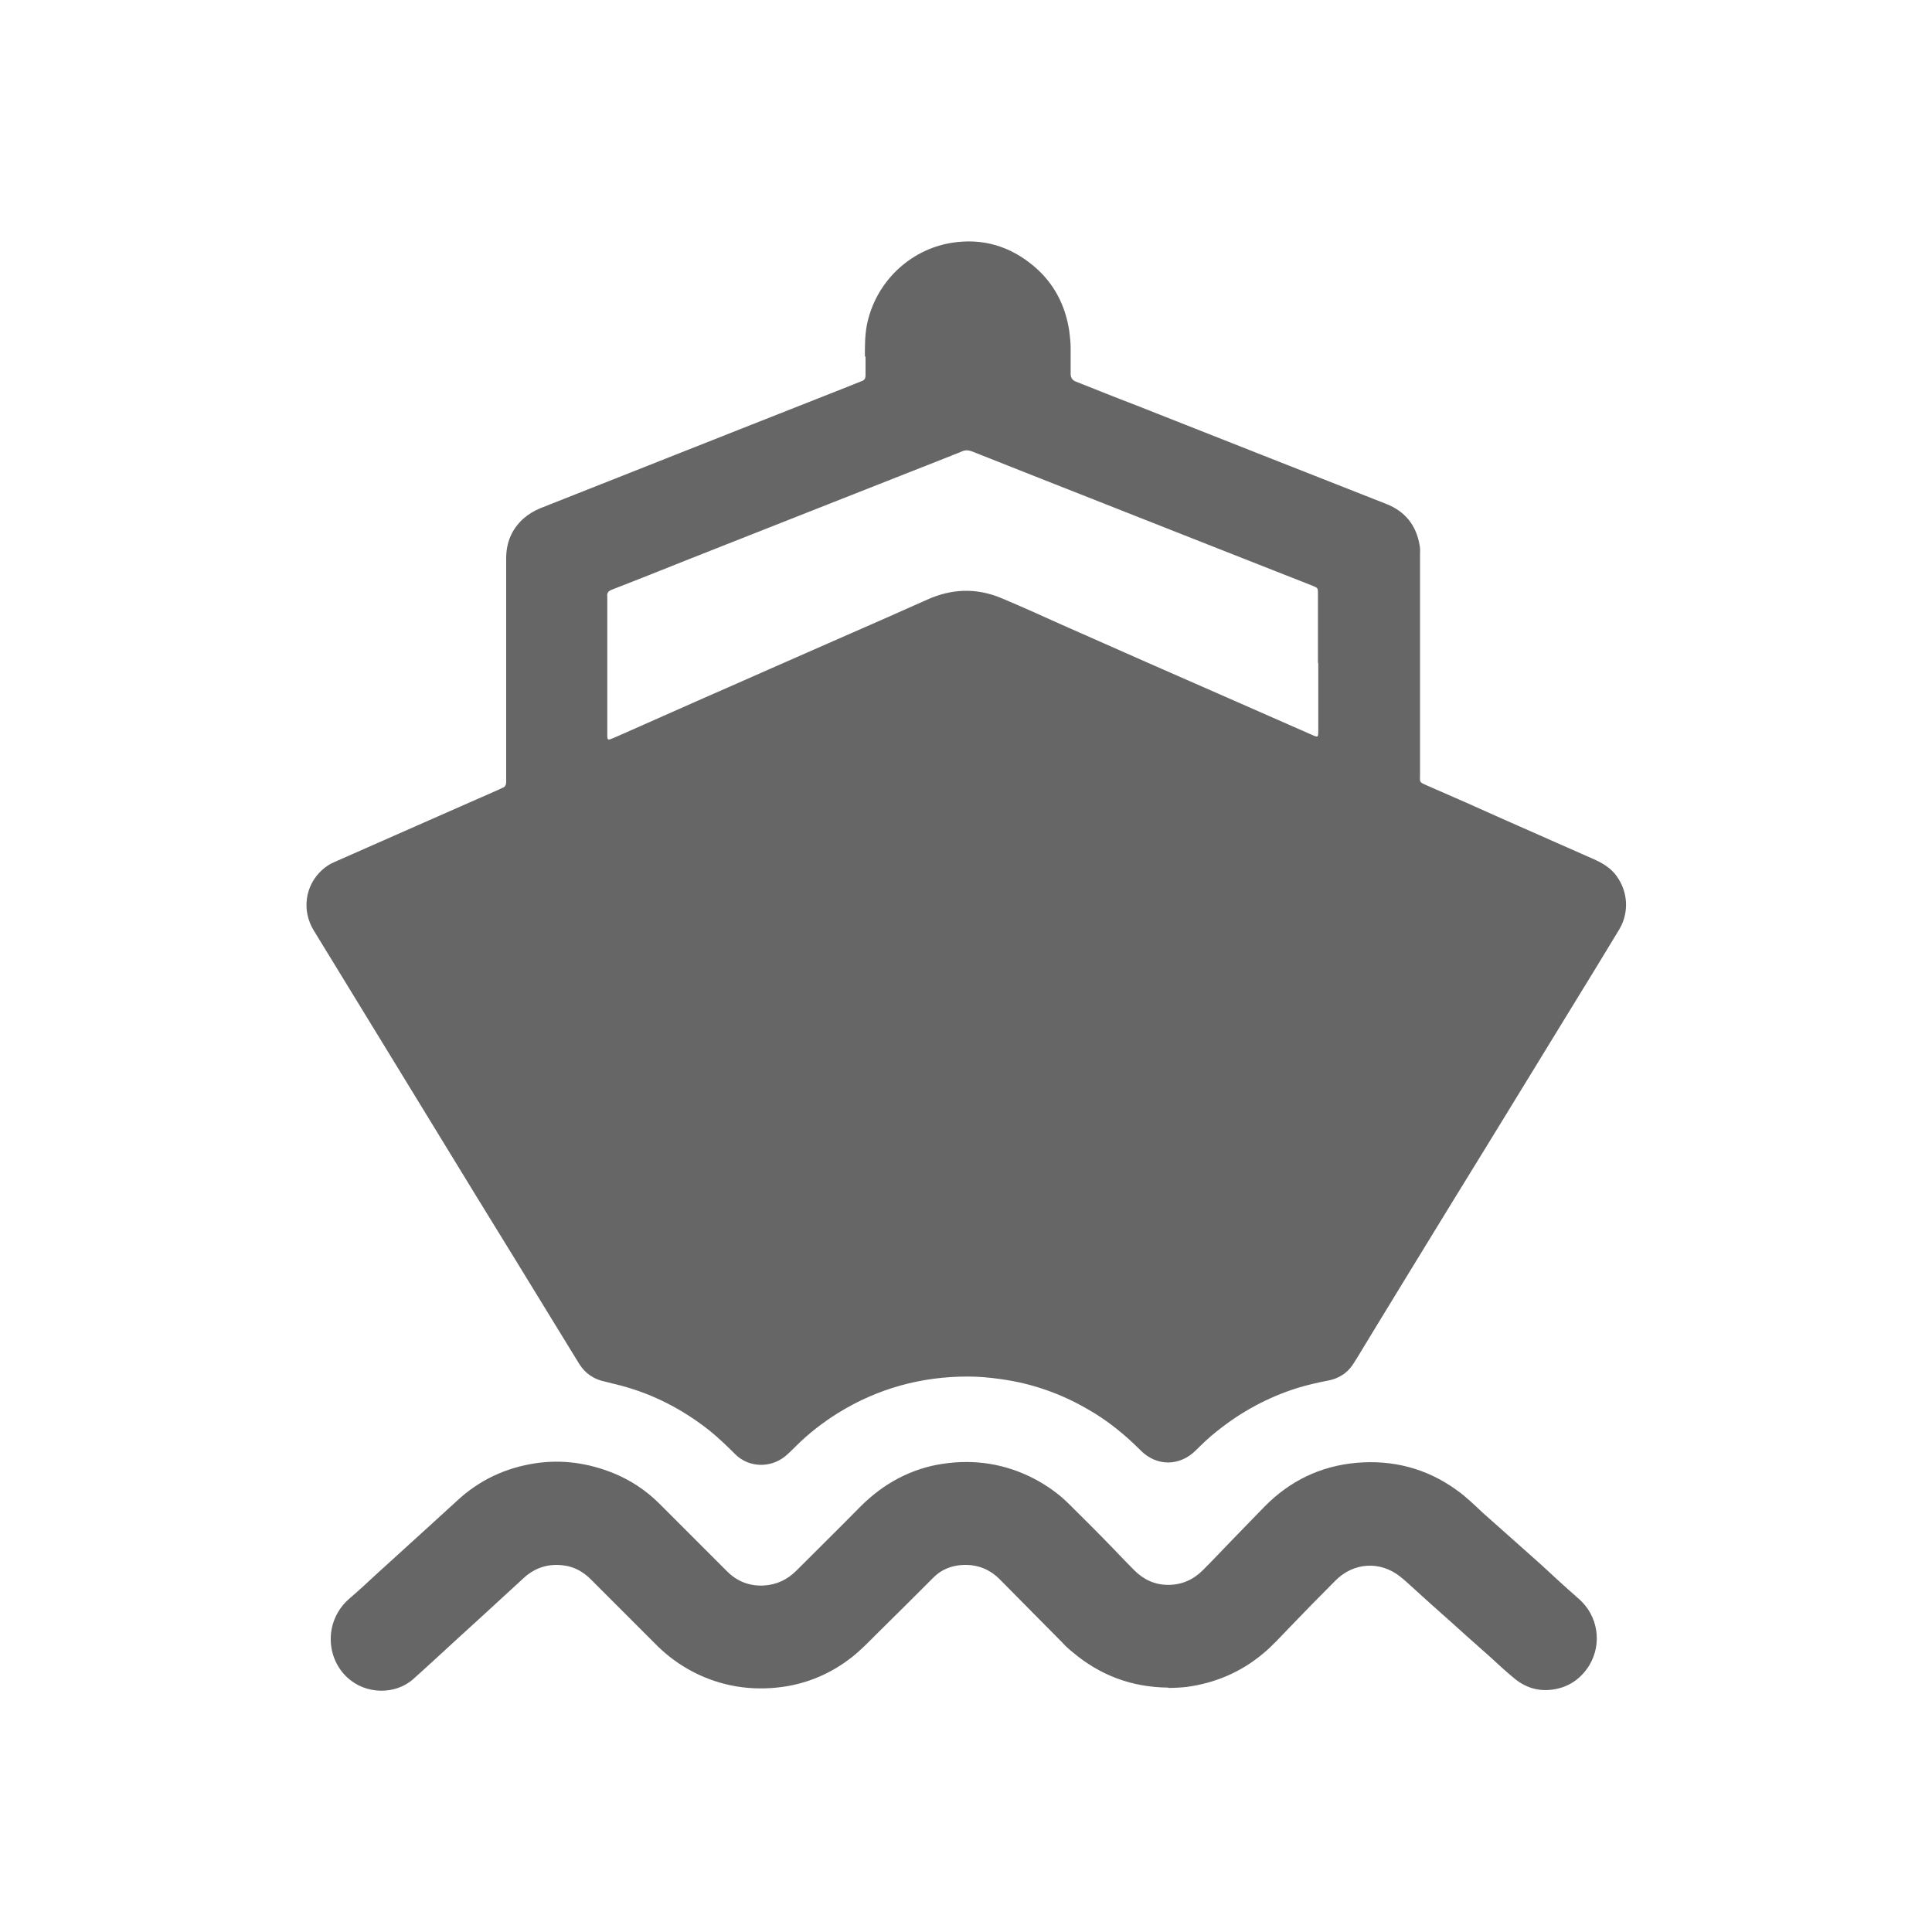
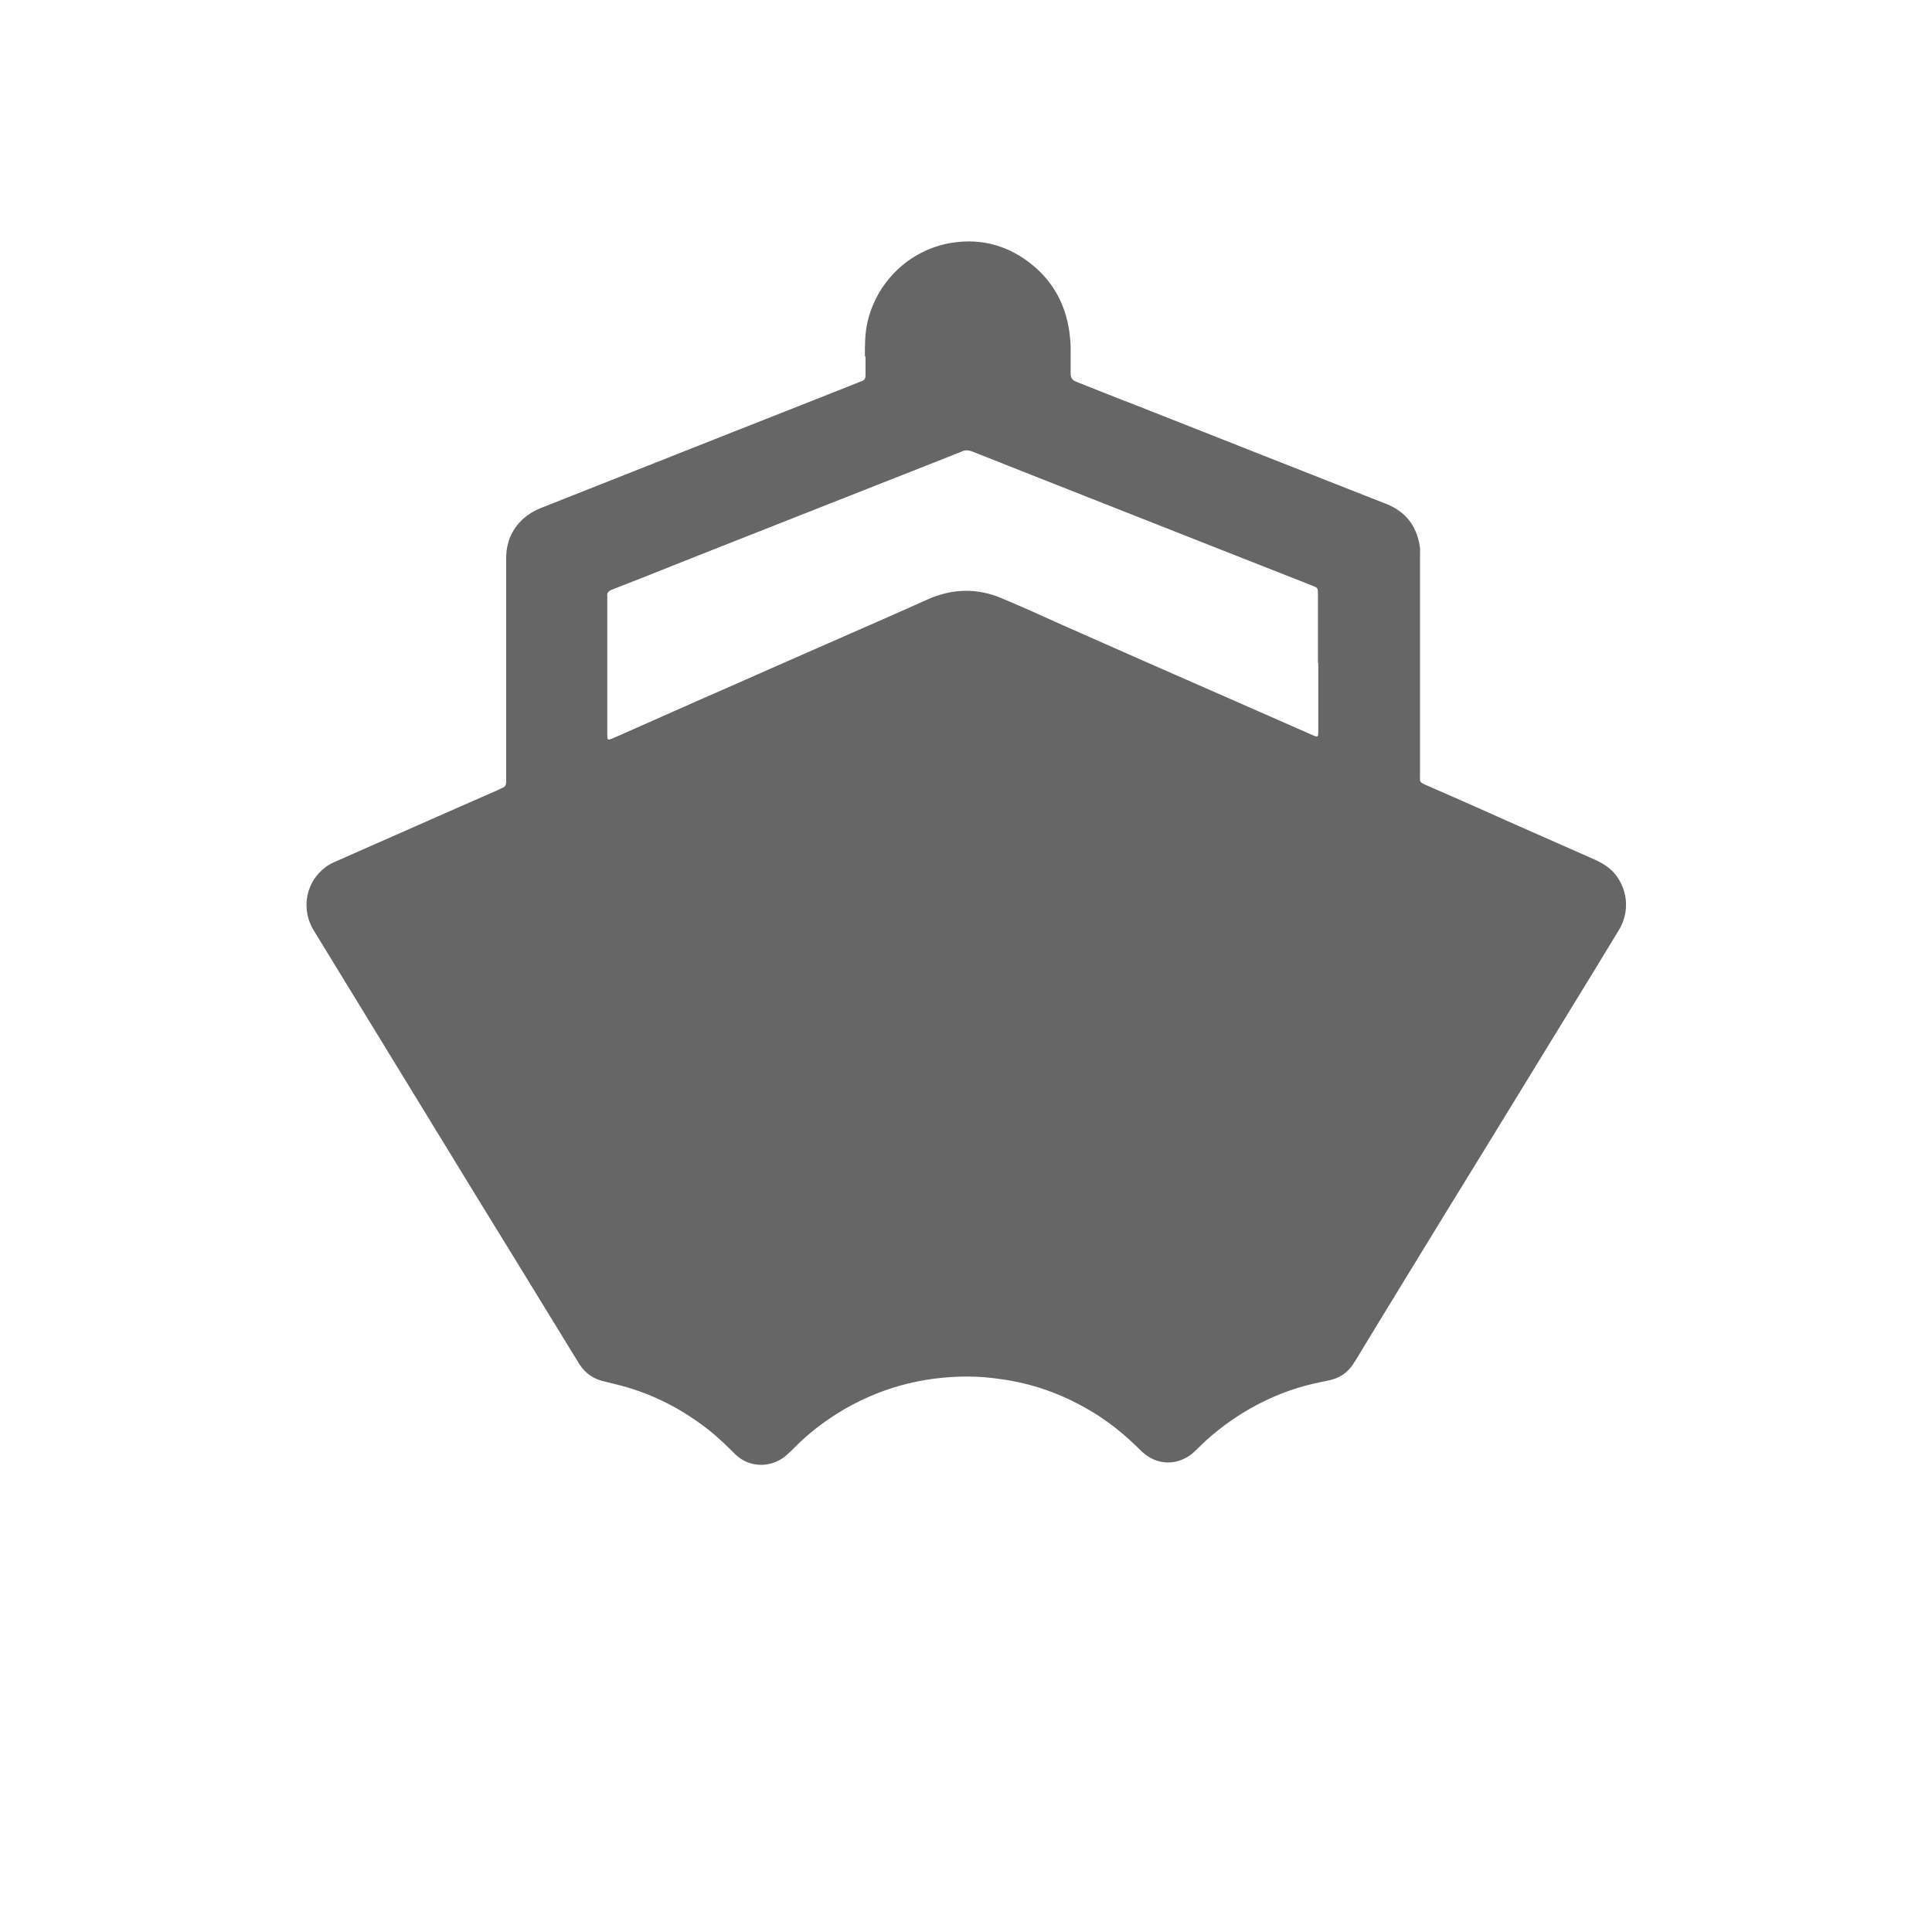
<svg xmlns="http://www.w3.org/2000/svg" id="_图层_1" data-name="图层 1" version="1.1" viewBox="0 0 60 60">
  <defs>
    <style>
      .cls-1 {
        fill: #666;
        stroke-width: 0px;
      }
    </style>
  </defs>
  <path class="cls-1" d="M26.86,11.06c0-.32,0-.64.06-.96.26-1.32,1.32-2.35,2.64-2.56.95-.15,1.8.1,2.54.72.63.53.99,1.22,1.11,2.04.02.17.04.34.04.51,0,.27,0,.53,0,.8q0,.18.16.24c.63.25,1.25.5,1.88.74,1.38.54,2.75,1.09,4.13,1.63,1.21.48,2.42.95,3.63,1.43.59.23.94.67,1.04,1.3.02.09.01.19.01.29,0,2.27,0,4.55,0,6.82,0,.24-.04.22.23.34.81.35,1.62.71,2.42,1.07.91.4,1.83.81,2.74,1.21.27.12.53.27.71.52.36.49.4,1.13.09,1.66-.5.83-1.01,1.66-1.52,2.49-.46.76-.93,1.51-1.39,2.27-.79,1.29-1.58,2.58-2.37,3.86-.96,1.57-1.92,3.13-2.87,4.7-.03.05-.06.09-.09.14-.19.32-.48.5-.83.56-.31.06-.61.13-.91.22-.93.29-1.76.74-2.52,1.35-.23.18-.44.38-.65.59-.5.5-1.22.51-1.72,0-.49-.49-1.03-.93-1.63-1.27-.84-.49-1.75-.81-2.71-.94-.34-.05-.69-.08-1.03-.08-1.44,0-2.79.37-4.02,1.13-.48.3-.92.64-1.32,1.04-.11.11-.21.21-.33.31-.46.37-1.13.35-1.55-.07-.25-.25-.51-.5-.78-.72-.83-.66-1.75-1.14-2.77-1.41-.16-.04-.32-.08-.48-.12-.35-.07-.62-.25-.81-.55-.28-.46-.56-.91-.84-1.37-.79-1.29-1.58-2.58-2.37-3.86-.85-1.39-1.7-2.78-2.55-4.17-.83-1.36-1.66-2.71-2.49-4.07-.37-.61-.27-1.38.25-1.86.12-.11.25-.2.4-.26.4-.18.8-.35,1.2-.53.9-.4,1.8-.79,2.7-1.19.39-.17.77-.34,1.16-.51.05-.02.1-.05.15-.07.09-.03.12-.1.12-.19,0-.05,0-.1,0-.15,0-2.26,0-4.53,0-6.79,0-.49.17-.9.53-1.23.16-.14.34-.25.54-.33,2-.79,3.99-1.58,5.99-2.37,1.12-.44,2.25-.89,3.37-1.33.2-.08.4-.16.6-.24.1-.03.13-.09.13-.19,0-.19,0-.38,0-.57ZM40.93,20.58c0-.71,0-1.42,0-2.14,0-.18,0-.18-.17-.25-1.05-.41-2.1-.83-3.15-1.24-1.93-.76-3.85-1.52-5.78-2.28-.55-.22-1.09-.43-1.64-.65-.11-.04-.21-.05-.32,0-.1.05-.21.08-.32.13-1.48.58-2.96,1.17-4.44,1.75-1.28.51-2.57,1.01-3.85,1.52-.75.3-1.5.6-2.25.89-.11.04-.17.1-.15.22,0,.02,0,.04,0,.06,0,1.39,0,2.78,0,4.17,0,.03,0,.05,0,.08,0,.14.02.15.14.1.13-.05.25-.11.37-.16.82-.36,1.64-.73,2.46-1.09.7-.31,1.4-.61,2.09-.92.83-.36,1.65-.73,2.48-1.09.8-.35,1.6-.7,2.4-1.06.76-.34,1.53-.37,2.31-.04.62.26,1.24.54,1.86.82.89.39,1.78.79,2.67,1.18.79.35,1.58.69,2.37,1.04.91.4,1.82.8,2.73,1.2.2.09.2.08.2-.14,0-.7,0-1.39,0-2.09Z" />
-   <path class="cls-1" d="M36.28,52.41c-1.13-.01-2.12-.38-2.98-1.11-.1-.08-.2-.17-.29-.27-.65-.65-1.29-1.31-1.94-1.96-.31-.32-.68-.48-1.13-.47-.38.01-.71.14-.97.41-.58.58-1.16,1.16-1.74,1.73-.25.25-.5.51-.78.73-.64.5-1.36.81-2.16.92-.97.13-1.9-.02-2.77-.47-.4-.21-.76-.47-1.08-.78-.7-.7-1.39-1.39-2.09-2.09-.23-.23-.49-.38-.81-.43-.49-.07-.91.05-1.28.39-.41.38-.82.75-1.23,1.13-.27.24-.53.49-.8.73-.46.42-.92.85-1.39,1.27-.57.51-1.49.48-2.05-.04-.69-.63-.72-1.8.08-2.47.29-.25.57-.51.85-.77.55-.5,1.1-1,1.65-1.5.27-.24.53-.49.8-.73.7-.66,1.53-1.05,2.48-1.19.83-.12,1.63,0,2.4.31.54.22,1.02.54,1.43.95.7.7,1.4,1.4,2.1,2.1.31.31.69.46,1.13.44.4-.02.74-.18,1.02-.46.66-.66,1.33-1.32,1.99-1.99.35-.35.74-.65,1.18-.88.44-.23.9-.38,1.38-.45.99-.15,1.94,0,2.83.46.4.21.77.47,1.09.79.46.46.92.91,1.37,1.38.22.23.44.46.66.68.29.29.64.45,1.05.45.42,0,.78-.16,1.08-.46.31-.31.61-.63.91-.94.34-.35.67-.69,1.01-1.04.78-.79,1.73-1.25,2.84-1.35,1.13-.1,2.18.17,3.11.84.3.21.56.47.83.72.45.4.9.8,1.35,1.2.33.29.66.59.98.89.22.2.44.4.66.59.57.51.72,1.37.3,2.06-.24.38-.58.63-1.01.72-.47.1-.9,0-1.28-.3-.27-.22-.53-.46-.79-.7-.44-.39-.88-.78-1.31-1.17-.33-.29-.65-.58-.97-.87-.17-.15-.33-.31-.51-.45-.62-.49-1.44-.44-2,.12-.48.48-.95.96-1.42,1.45-.27.28-.53.57-.83.82-.69.58-1.49.92-2.38,1.04-.19.02-.38.03-.57.03Z" />
</svg>